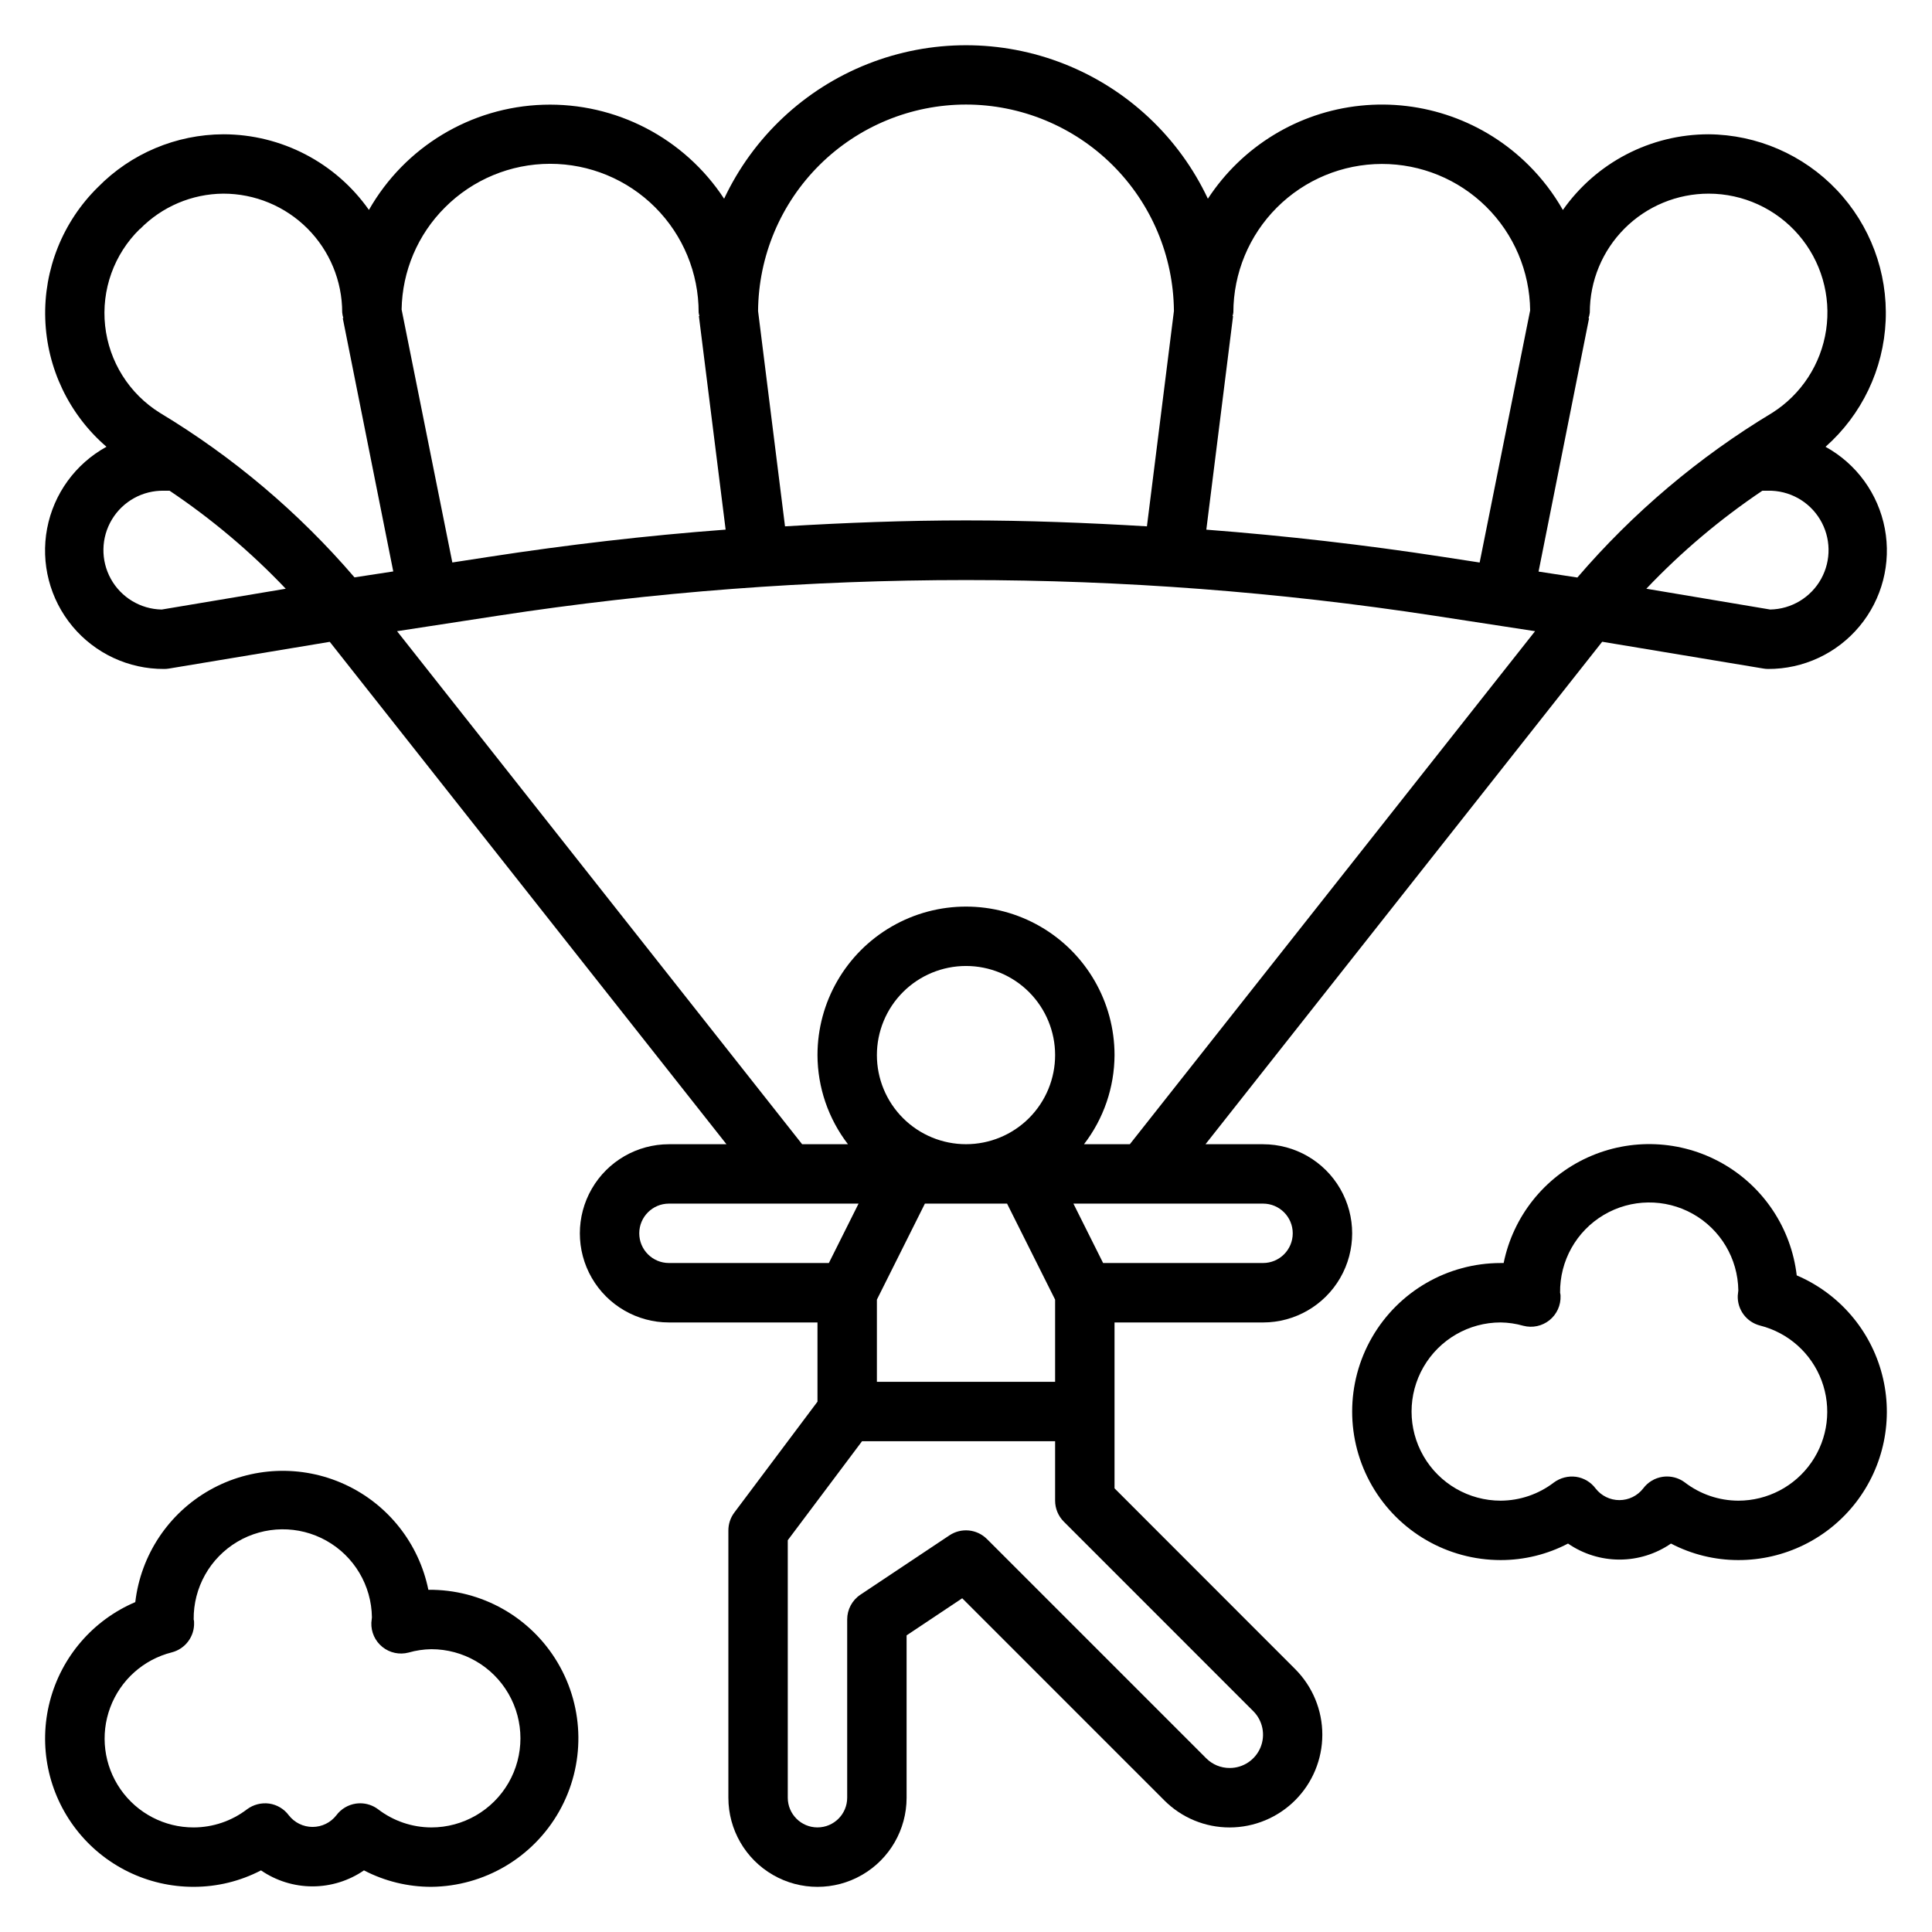
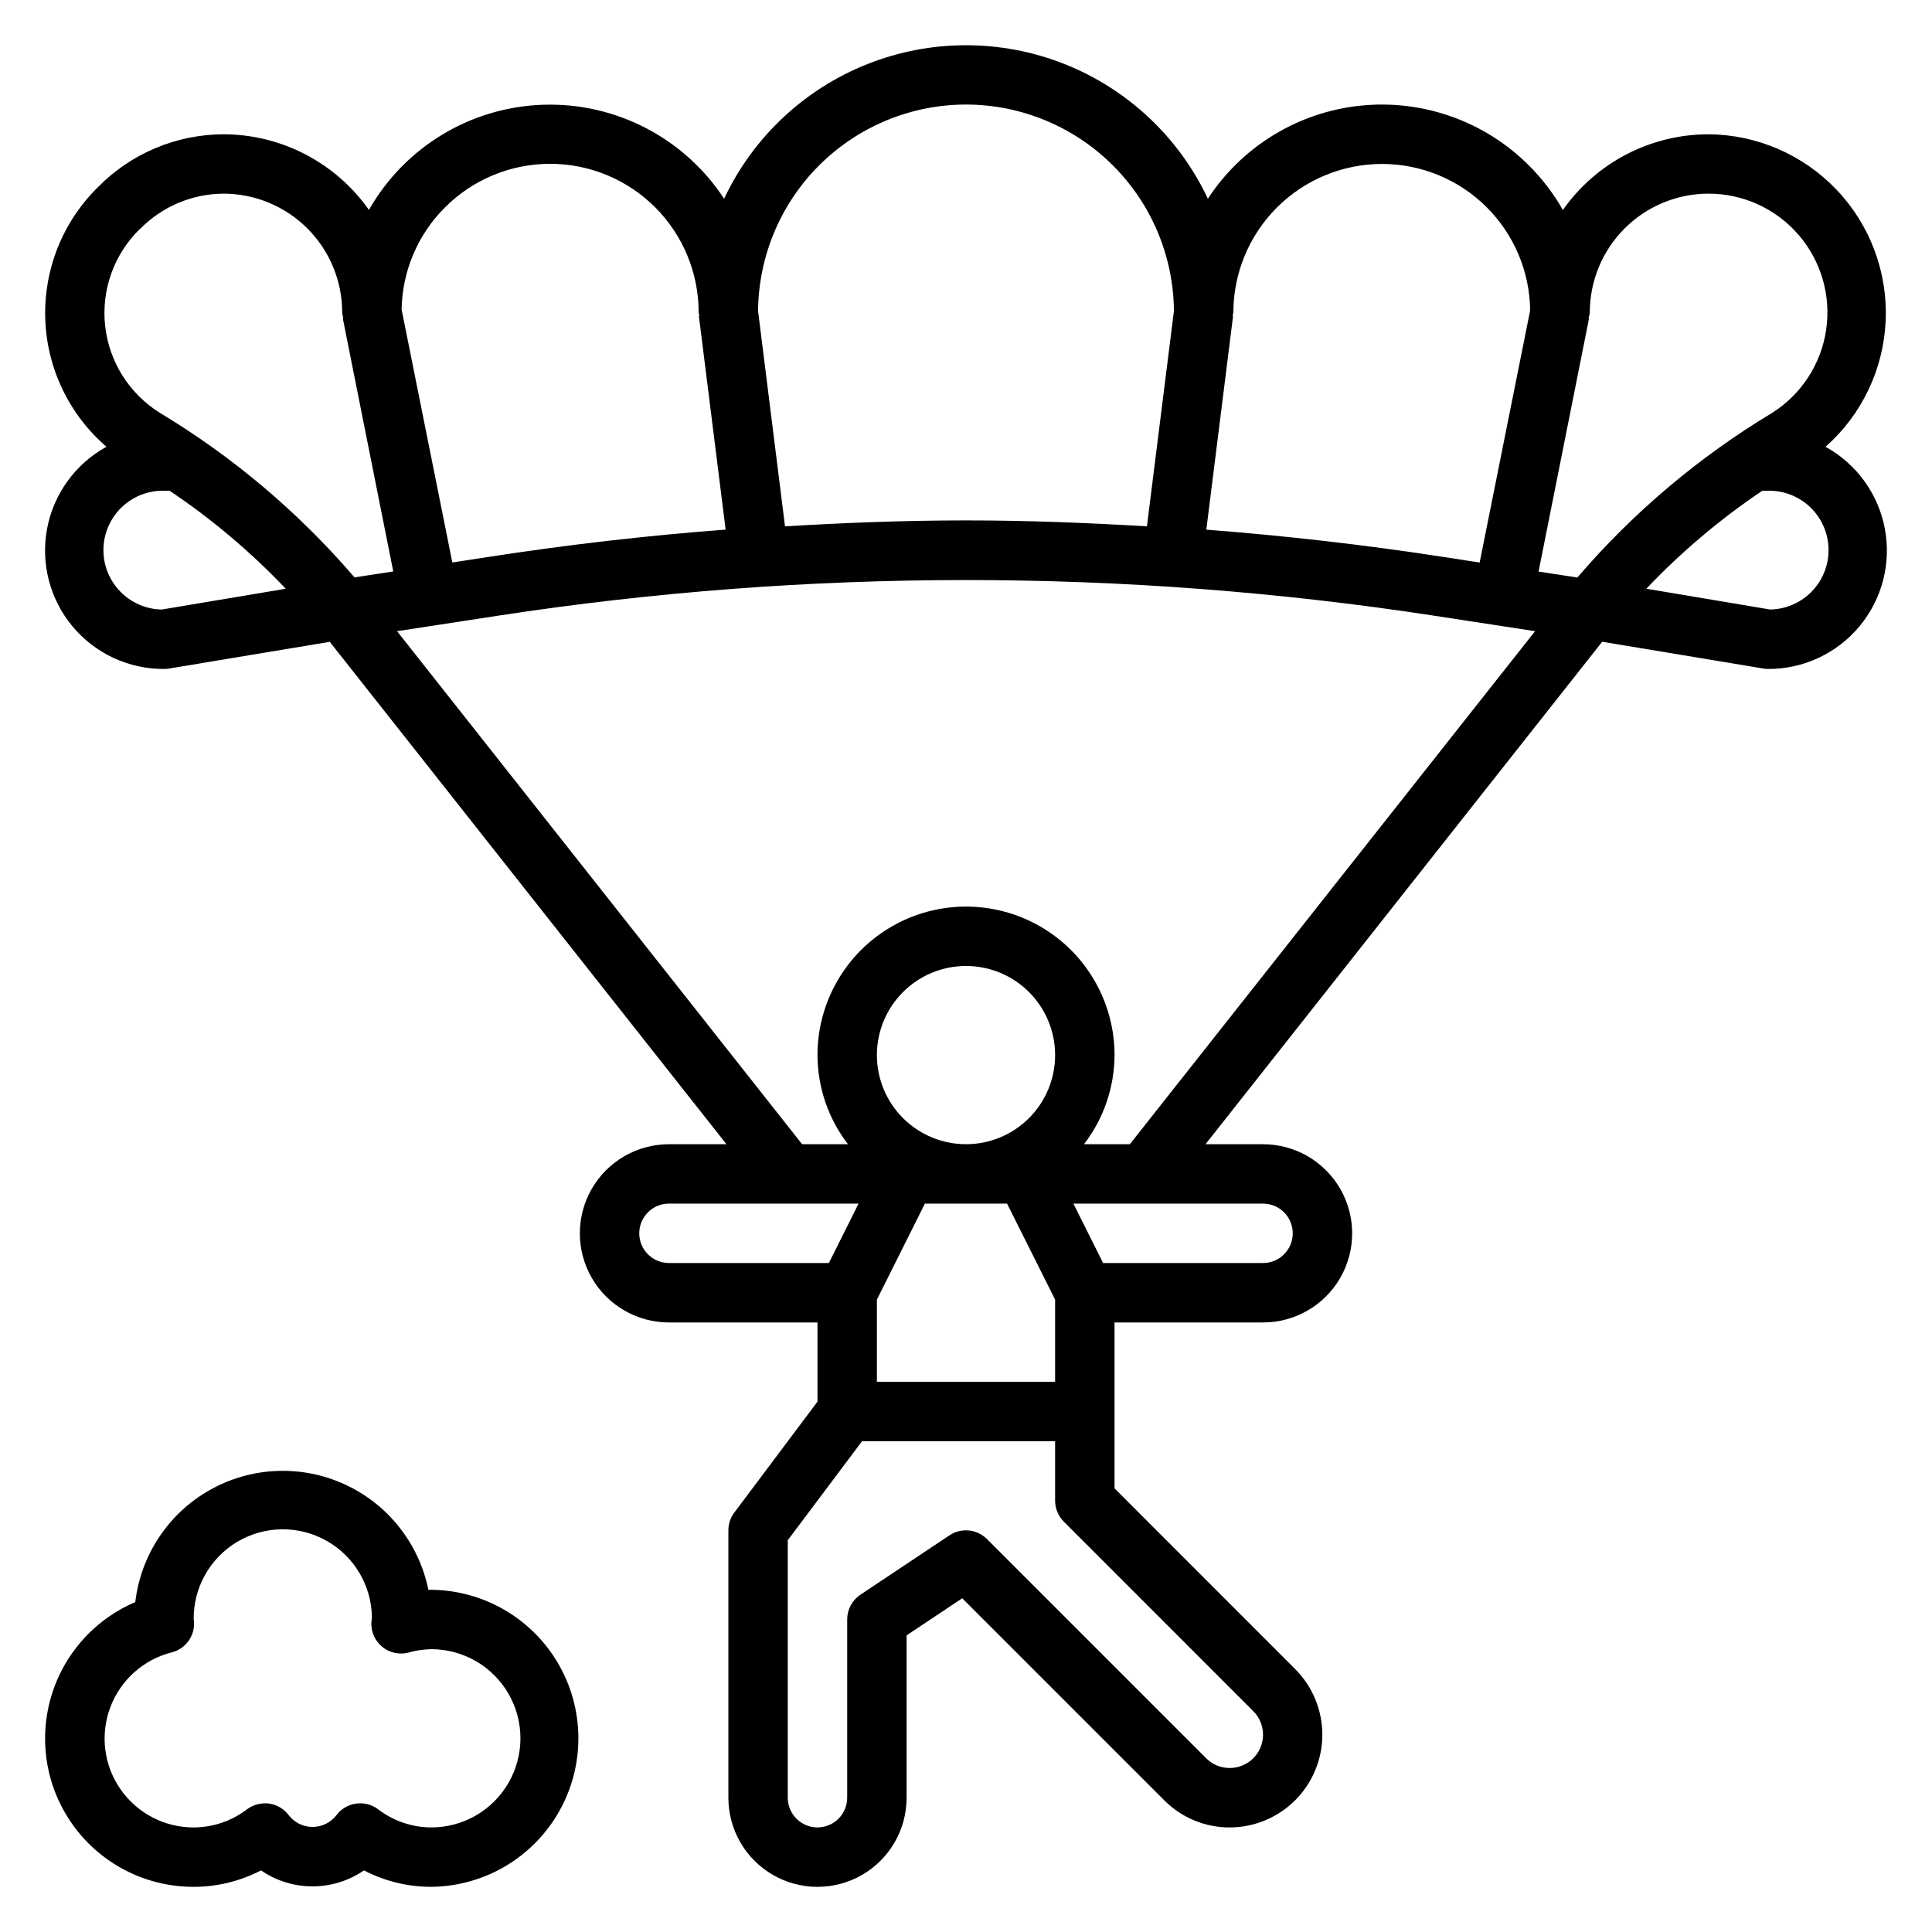
<svg xmlns="http://www.w3.org/2000/svg" fill="#000000" width="800px" height="800px" version="1.1" viewBox="144 144 512 512">
  <g>
    <path d="m478.72 447.23h-15.25l105.13-133.16 42.637 7.086c0.43 0.078 0.867 0.121 1.305 0.125 9.367 0.039 18.262-4.109 24.25-11.312 5.988-7.199 8.449-16.699 6.703-25.902-1.742-9.203-7.504-17.148-15.711-21.66 9.625-8.512 15.379-20.57 15.938-33.406 0.562-12.84-4.121-25.355-12.969-34.672-8.848-9.316-21.105-14.641-33.953-14.742-15.371 0.004-29.777 7.484-38.621 20.059-2.457-4.324-5.488-8.297-9.008-11.809-11.734-11.73-28.133-17.543-44.637-15.832-16.5 1.711-31.355 10.77-40.434 24.656-7.676-16.301-21.273-29.07-38.023-35.699-16.754-6.633-35.406-6.633-52.156 0-16.754 6.629-30.352 19.398-38.023 35.699-10.539-16.074-28.684-25.508-47.898-24.902-19.211 0.605-36.723 11.164-46.23 27.871-8.836-12.555-23.223-20.027-38.57-20.043-12.504 0.043-24.473 5.082-33.238 14.004-9.332 9.168-14.398 21.824-13.969 34.898 0.426 13.074 6.309 25.375 16.223 33.91-8.215 4.512-13.984 12.453-15.73 21.66-1.742 9.207 0.715 18.711 6.707 25.914 5.996 7.203 14.891 11.352 24.262 11.309 0.434 0.004 0.863-0.031 1.293-0.102l42.645-7.086 105.13 133.14h-15.242c-8.438 0-16.234 4.5-20.453 11.809-4.215 7.305-4.215 16.309 0 23.617 4.219 7.305 12.016 11.805 20.453 11.805h39.359v20.988l-22.039 29.395c-1.023 1.363-1.574 3.019-1.574 4.723v70.848c0 8.438 4.5 16.234 11.809 20.453 7.305 4.219 16.309 4.219 23.613 0 7.309-4.219 11.809-12.016 11.809-20.453v-43.027l14.738-9.832 53.531 53.531h-0.004c4.594 4.621 10.844 7.215 17.359 7.203 6.512-0.012 12.754-2.606 17.359-7.215 4.602-4.606 7.188-10.852 7.188-17.367 0.004-6.512-2.582-12.758-7.18-17.371l-47.887-47.914v-43.961h39.359c8.438 0 16.234-4.5 20.453-11.805 4.219-7.309 4.219-16.312 0-23.617-4.219-7.309-12.016-11.809-20.453-11.809zm134.4-141.7-32.828-5.512h0.004c9.266-9.762 19.582-18.473 30.754-25.977h1.496c5.625-0.105 10.879 2.797 13.781 7.617 2.906 4.816 3.016 10.82 0.297 15.742-2.723 4.926-7.863 8.023-13.488 8.129zm-47.805-78.723c0-8.352 3.316-16.359 9.223-22.266 5.902-5.902 13.914-9.223 22.266-9.223 9.16 0.004 17.863 3.992 23.844 10.93s8.645 16.137 7.297 25.195c-1.352 9.062-6.578 17.086-14.32 21.98-19.422 11.691-36.848 26.422-51.609 43.625l-10.281-1.574 13.383-67.125h-0.148c0.172-0.5 0.285-1.016 0.348-1.543zm-55.105-39.359c10.34-0.012 20.27 4.059 27.629 11.324 7.356 7.269 11.551 17.145 11.668 27.484l-13.383 66.816-9.738-1.496c-20.742-3.195-41.723-5.598-62.699-7.211l7.086-56.586h-0.133l-0.004 0.004c0.098-0.316 0.168-0.645 0.215-0.977 0.012-10.434 4.164-20.438 11.543-27.812 7.379-7.379 17.383-11.531 27.816-11.547zm-110.21-15.742c14.539 0.012 28.488 5.769 38.809 16.016 10.32 10.246 16.176 24.152 16.293 38.695l-7.156 57.07c-15.996-0.961-32-1.574-47.945-1.574-15.949 0-31.969 0.613-47.965 1.574l-7.141-57.07c0.117-14.543 5.973-28.453 16.293-38.699s24.27-16 38.812-16.012zm-138.08 27.266c7.379-7.394 17.398-11.555 27.848-11.562 10.449-0.004 20.473 4.144 27.859 11.535 7.387 7.391 11.531 17.414 11.52 27.863 0.043 0.324 0.109 0.648 0.199 0.961h-0.133l7.086 56.586c-21.004 1.574-41.949 4.016-62.691 7.211l-9.738 1.496-13.441-67.039c0.164-10.168 4.285-19.875 11.492-27.051zm-80.828 5.742c5.816-5.957 13.777-9.34 22.105-9.395 8.352 0 16.359 3.32 22.266 9.223 5.902 5.906 9.223 13.914 9.223 22.266 0.047 0.512 0.152 1.016 0.305 1.504h-0.156l13.383 67.125-10.273 1.574c-14.762-17.203-32.188-31.934-51.609-43.625-8.113-5.062-13.449-13.57-14.48-23.074-1.027-9.508 2.367-18.957 9.207-25.637zm5.762 100.82c-5.625-0.109-10.766-3.207-13.484-8.133-2.719-4.926-2.606-10.926 0.297-15.742 2.906-4.82 8.16-7.723 13.785-7.613h1.488c11.184 7.504 21.508 16.215 30.789 25.977zm62.371 5.738 26.766-4.109c82.203-12.59 165.84-12.59 248.05 0l26.766 4.109-107.39 135.96h-12.148c5.215-6.773 8.055-15.07 8.094-23.617 0-14.062-7.504-27.055-19.68-34.086-12.18-7.031-27.184-7.031-39.359 0-12.18 7.031-19.684 20.023-19.684 34.086 0.031 8.547 2.867 16.844 8.078 23.617h-12.145zm174.39 177.14v21.789h-47.23v-21.789l12.723-25.441h21.773zm-47.23-64.805c0-6.262 2.488-12.27 6.918-16.699 4.426-4.426 10.434-6.914 16.699-6.914 6.262 0 12.27 2.488 16.699 6.914 4.426 4.43 6.914 10.438 6.914 16.699 0 6.266-2.488 12.273-6.914 16.699-4.43 4.43-10.438 6.918-16.699 6.918-6.266 0-12.273-2.488-16.699-6.918-4.43-4.426-6.918-10.434-6.918-16.699zm-55.105 55.105c-4.348 0-7.871-3.523-7.871-7.871s3.523-7.871 7.871-7.871h50.246l-7.871 15.742zm154.84 118.75c2.531 2.523 3.289 6.32 1.926 9.621-1.367 3.305-4.586 5.457-8.16 5.453-2.344 0.012-4.594-0.918-6.242-2.582l-58.086-58.086h-0.004c-2.652-2.66-6.816-3.07-9.941-0.984l-23.617 15.742c-2.18 1.465-3.488 3.922-3.484 6.551v47.23c0 4.348-3.527 7.875-7.875 7.875-4.348 0-7.871-3.527-7.871-7.875v-68.234l19.68-26.23h51.168v15.746c0 2.086 0.832 4.09 2.309 5.566zm2.598-118.75h-42.383l-7.871-15.742h50.254c4.348 0 7.871 3.523 7.871 7.871s-3.523 7.871-7.871 7.871z" />
-     <path d="m620.15 481.99c-1.461-12.5-8.812-23.551-19.781-29.727-10.965-6.176-24.227-6.734-35.672-1.504-11.449 5.231-19.707 15.621-22.215 27.957h-0.785c-14.062 0-27.055 7.504-34.086 19.68-7.031 12.18-7.031 27.184 0 39.359 7.031 12.18 20.023 19.68 34.086 19.68 6.215 0.004 12.336-1.496 17.844-4.375 4.016 2.766 8.77 4.246 13.645 4.246 4.871 0 9.629-1.48 13.641-4.246 5.508 2.875 11.633 4.379 17.848 4.375 12.176 0.02 23.676-5.606 31.129-15.23 7.457-9.629 10.031-22.168 6.965-33.953-3.062-11.785-11.418-21.484-22.617-26.262zm-15.477 59.703c-5.125-0.012-10.105-1.711-14.172-4.832-1.359-1.023-3.019-1.574-4.723-1.574-0.375 0-0.75 0.027-1.125 0.078-2.078 0.297-3.953 1.414-5.203 3.102-1.512 1.941-3.836 3.078-6.297 3.078-2.461 0-4.785-1.137-6.297-3.078-1.254-1.688-3.125-2.805-5.203-3.102-2.074-0.273-4.176 0.27-5.859 1.512-4.047 3.102-9 4.793-14.098 4.816-8.438 0-16.234-4.5-20.453-11.809-4.219-7.309-4.219-16.309 0-23.617 4.219-7.305 12.016-11.809 20.453-11.809 2.027 0.031 4.039 0.328 5.992 0.883 2.414 0.637 4.984 0.09 6.934-1.473 1.945-1.562 3.035-3.957 2.938-6.453-0.004-0.281-0.043-0.559-0.121-0.828-0.109-8.438 4.293-16.293 11.543-20.605 7.254-4.312 16.254-4.43 23.617-0.305 7.359 4.121 11.965 11.859 12.074 20.297-0.047 0.285-0.133 1.07-0.148 1.363-0.156 3.715 2.312 7.031 5.918 7.949 7.492 1.891 13.582 7.336 16.297 14.574 2.711 7.234 1.703 15.344-2.699 21.691-4.402 6.352-11.641 10.141-19.367 10.141z" />
    <path d="m257.52 565.31c-2.508-12.336-10.762-22.727-22.211-27.961-11.445-5.231-24.707-4.676-35.672 1.5-10.969 6.176-18.32 17.227-19.785 29.727-11.207 4.773-19.566 14.473-22.633 26.262-3.07 11.789-0.496 24.332 6.965 33.961 7.461 9.629 18.965 15.258 31.145 15.23 6.211 0.004 12.332-1.492 17.84-4.359 4.012 2.758 8.77 4.238 13.641 4.238 4.871 0 9.629-1.48 13.645-4.238 5.512 2.871 11.637 4.367 17.852 4.359 14.062-0.141 26.98-7.773 33.891-20.02 6.91-12.25 6.762-27.254-0.395-39.363-7.152-12.105-20.219-19.477-34.281-19.336zm0.789 62.977h-0.004c-5.106-0.016-10.07-1.707-14.121-4.82-1.363-1.02-3.019-1.574-4.723-1.574-0.379 0.004-0.754 0.031-1.125 0.078-2.078 0.301-3.953 1.418-5.203 3.102-1.512 1.945-3.836 3.082-6.301 3.082-2.461 0-4.785-1.137-6.297-3.082-1.25-1.688-3.121-2.809-5.203-3.109-2.078-0.277-4.18 0.262-5.863 1.512-4.062 3.106-9.027 4.797-14.141 4.812-7.731 0.016-14.977-3.762-19.391-10.109-4.414-6.348-5.43-14.457-2.719-21.699 2.707-7.242 8.797-12.691 16.293-14.582 3.606-0.922 6.074-4.234 5.922-7.953 0.012-0.258-0.023-0.516-0.105-0.762-0.098-8.438 4.309-16.289 11.562-20.594 7.258-4.309 16.262-4.414 23.617-0.285 7.359 4.133 11.953 11.875 12.055 20.312-0.047 0.293-0.133 1.109-0.148 1.402v-0.004c-0.102 2.496 0.988 4.891 2.934 6.453 1.949 1.566 4.523 2.113 6.938 1.477 1.957-0.562 3.984-0.859 6.019-0.891 8.438 0 16.234 4.5 20.453 11.809 4.219 7.309 4.219 16.309 0 23.617-4.219 7.305-12.016 11.809-20.453 11.809z" />
  </g>
</svg>